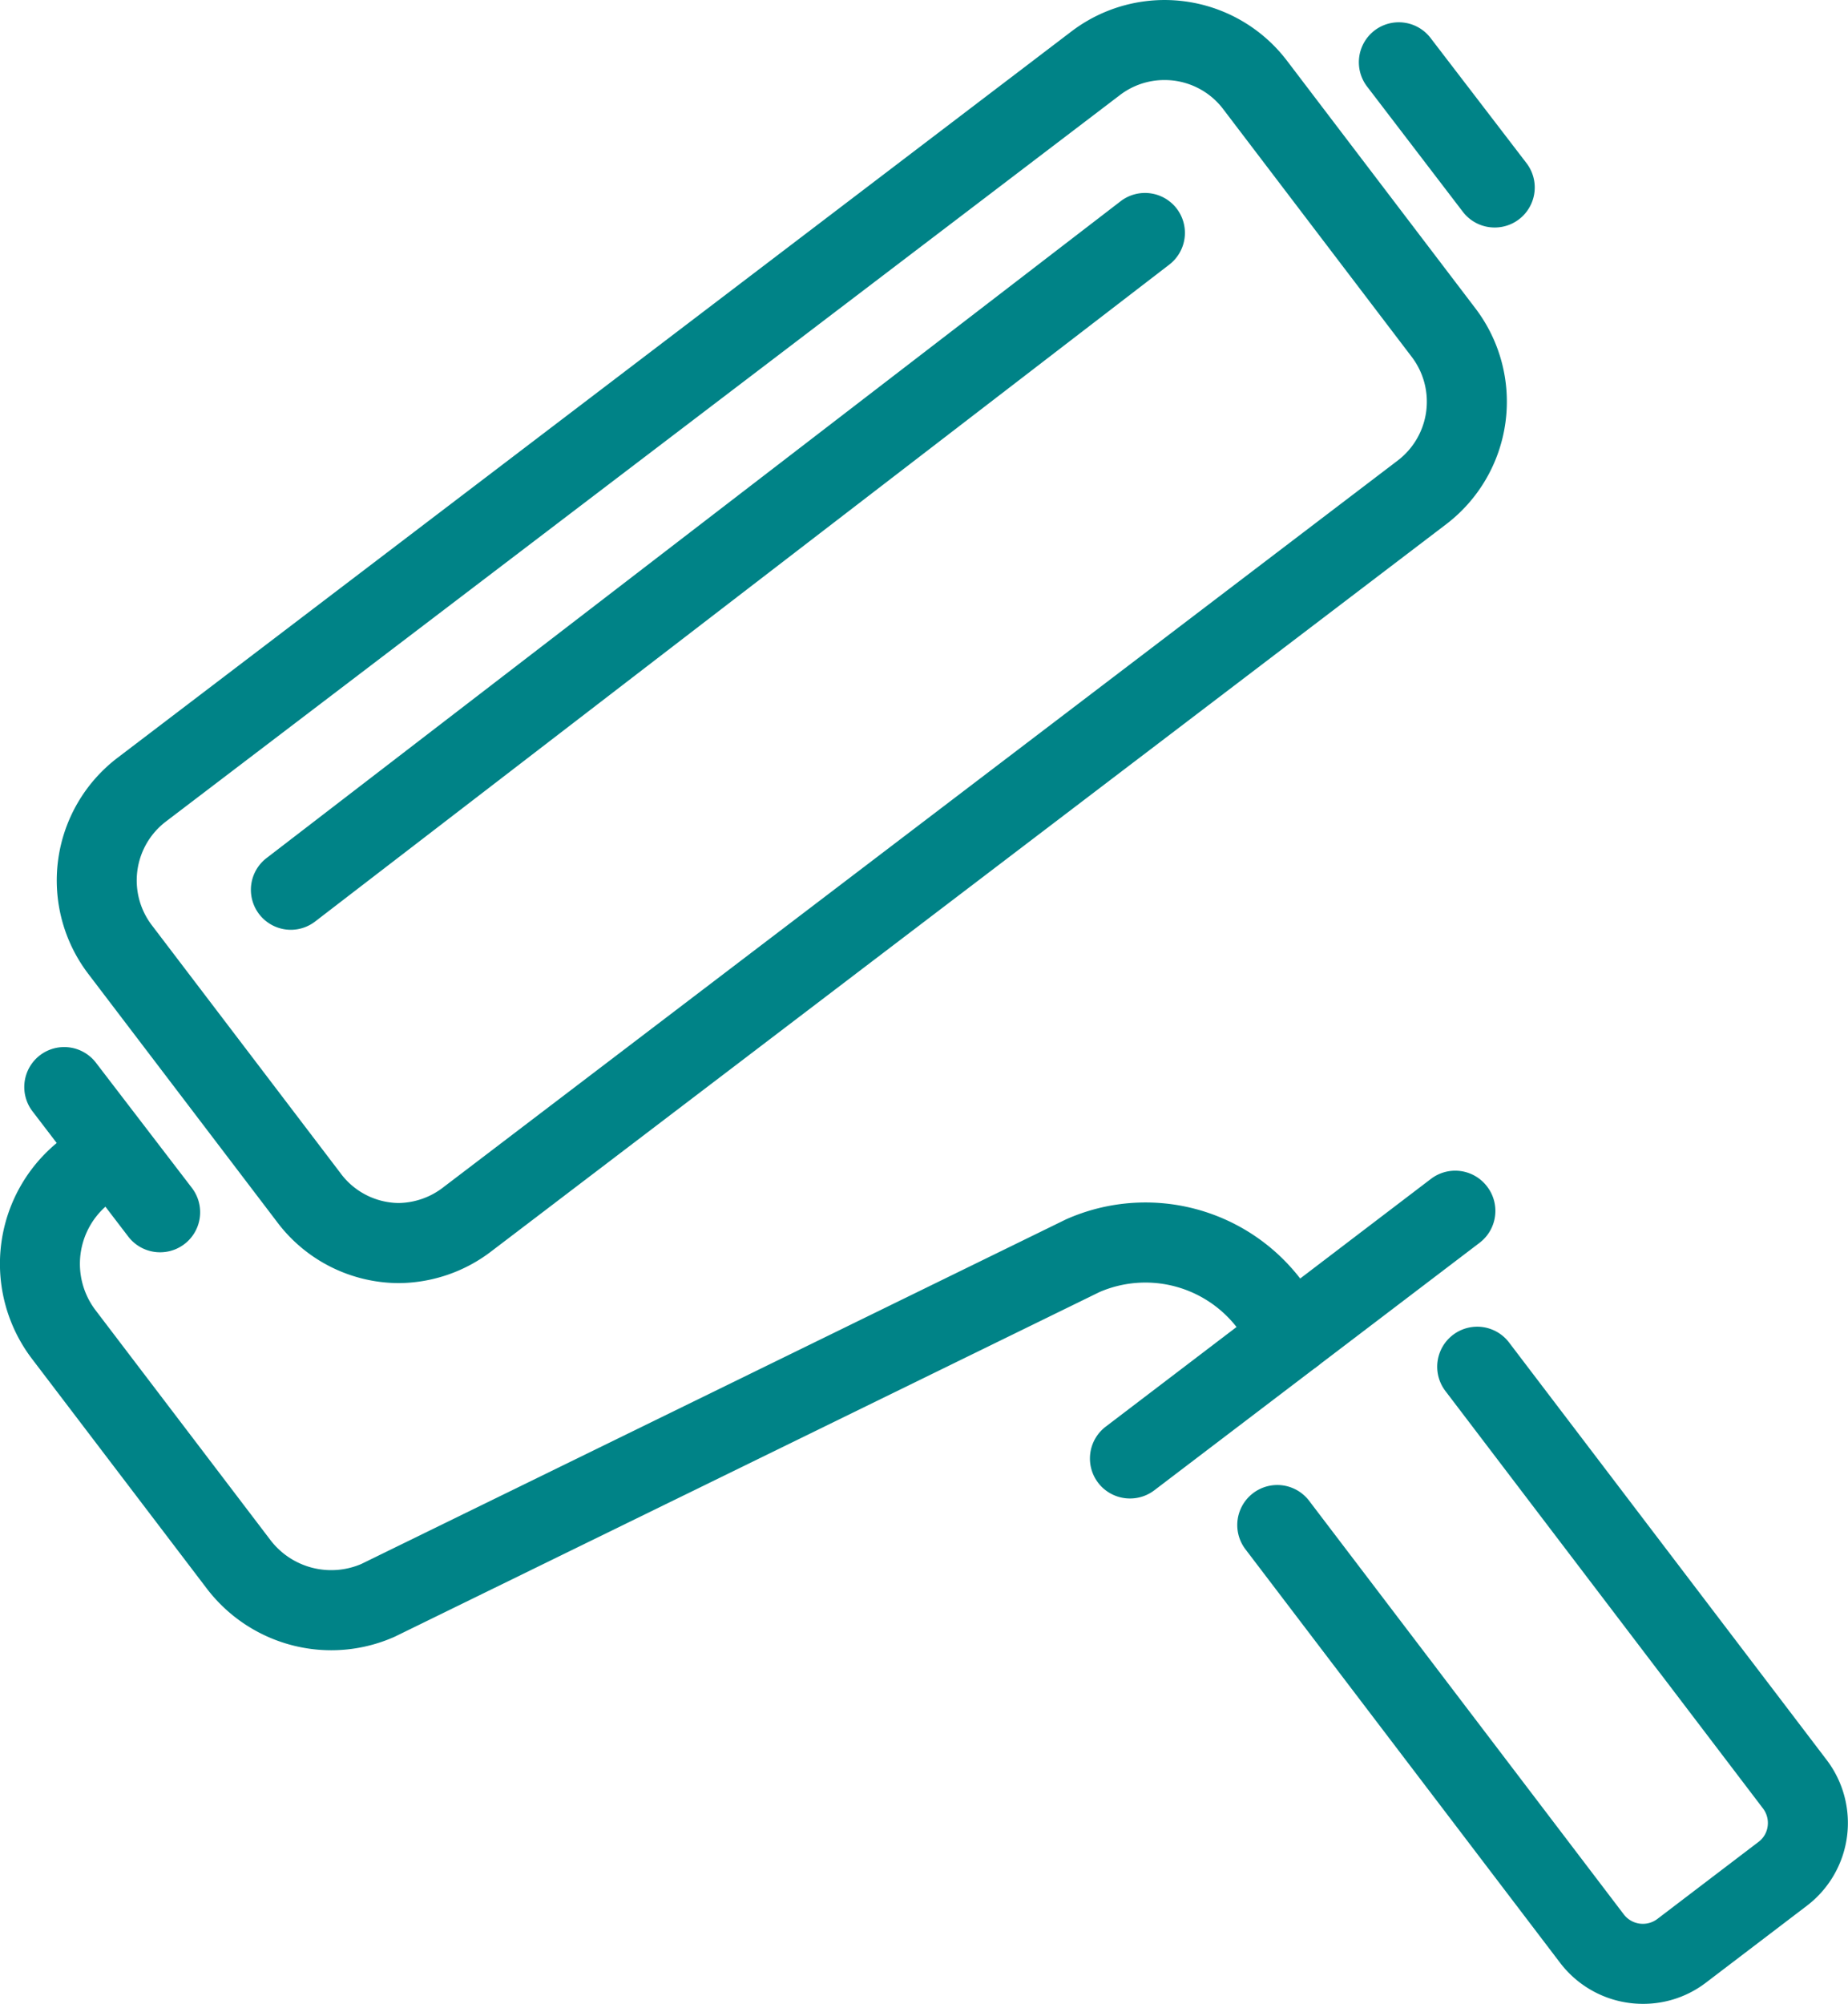
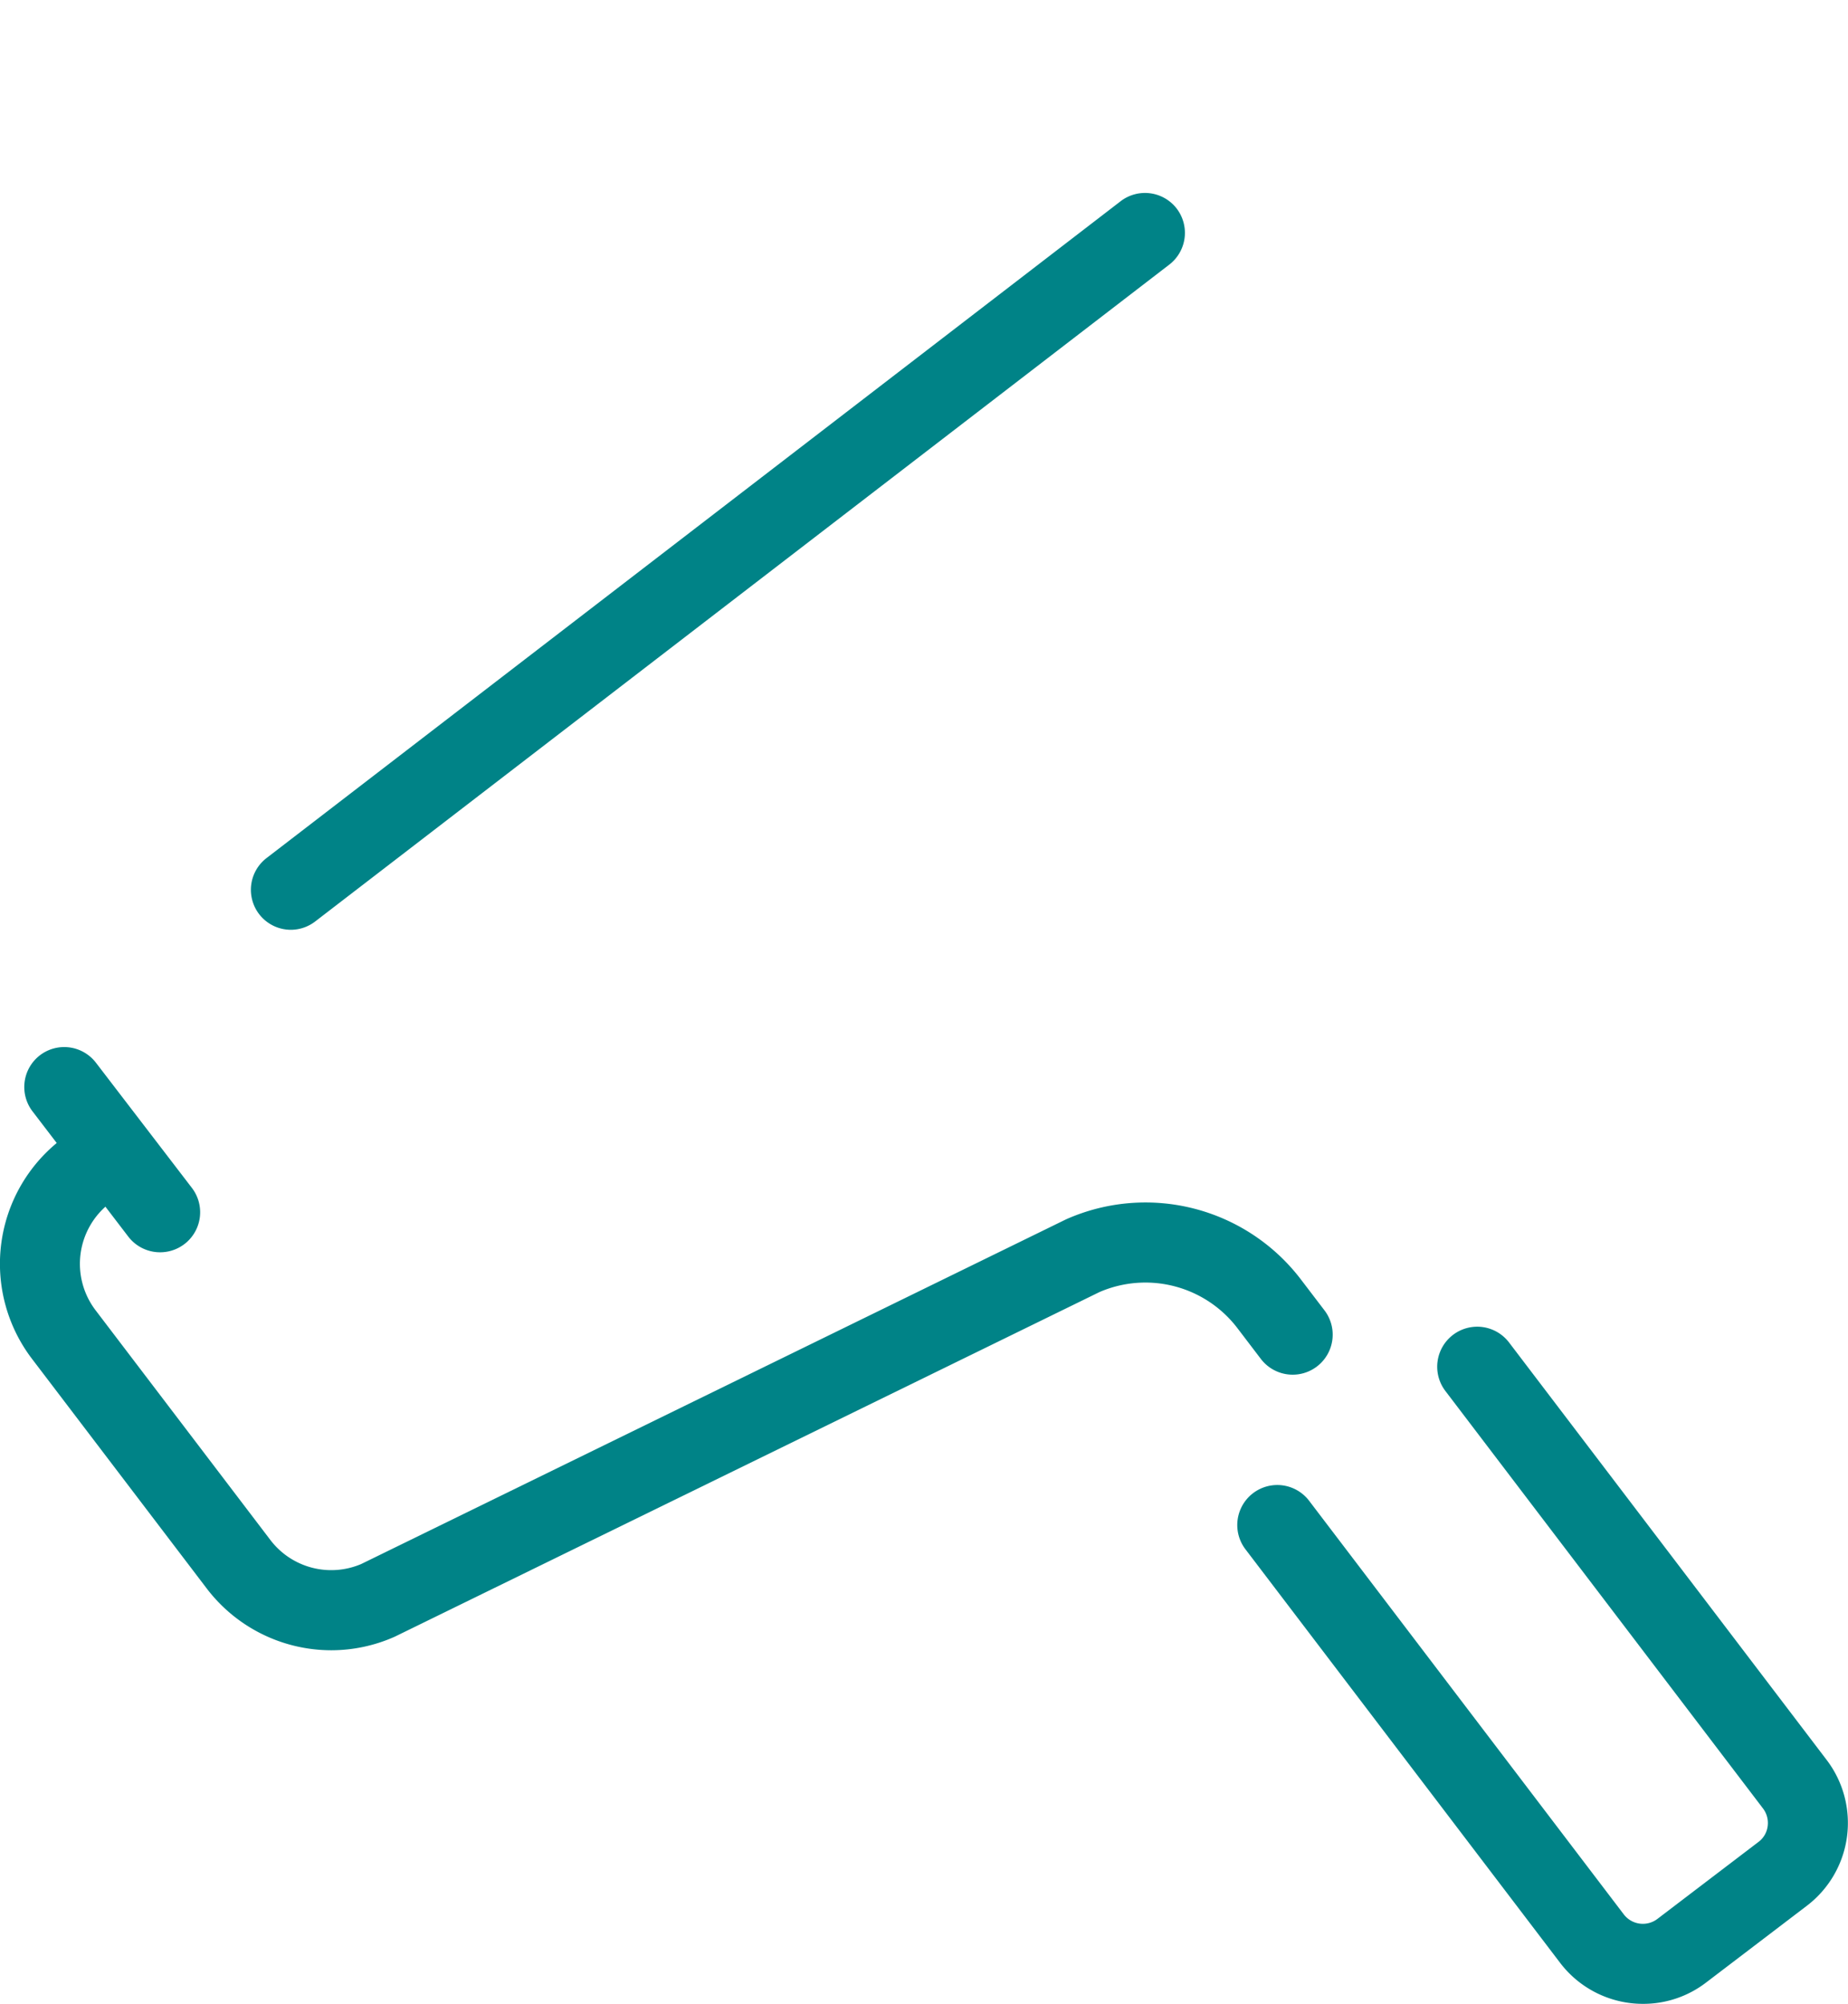
<svg xmlns="http://www.w3.org/2000/svg" width="46.188" height="50.064" viewBox="0 0 46.188 50.064">
  <g id="グループ_1645" data-name="グループ 1645" transform="translate(-4681.434 -2962.262)">
    <g id="グループ_1644" data-name="グループ 1644" transform="translate(4682.432 2963.262)">
      <g id="グループ_1643" data-name="グループ 1643" transform="translate(0 0)">
-         <path id="パス_814" data-name="パス 814" d="M4693.973,2994.319h0a3.817,3.817,0,0,1-3.046-1.543l-4.711-6.189a3.851,3.851,0,0,1,.731-5.389l23.845-18.15a3.844,3.844,0,0,1,5.388.731l4.712,6.19a3.85,3.85,0,0,1-.731,5.389l-23.845,18.15A3.842,3.842,0,0,1,4693.973,2994.319Zm19.145-30.057a1.826,1.826,0,0,0-1.115.377l-23.845,18.15a1.848,1.848,0,0,0-.351,2.586l4.711,6.189a1.832,1.832,0,0,0,1.454.754h0a1.862,1.862,0,0,0,1.131-.4l23.846-18.151a1.848,1.848,0,0,0,.351-2.586l-4.712-6.19A1.834,1.834,0,0,0,4713.118,2964.262Z" transform="translate(-4685.012 -2963.262)" fill="#008387" />
        <path id="パス_815" data-name="パス 815" d="M4689.713,3053.951a3.917,3.917,0,0,1-3.119-1.554l-4.358-5.725a3.919,3.919,0,0,1,.719-5.476l.639-.513a1,1,0,1,1,1.253,1.559l-.648.521-.021.016a1.916,1.916,0,0,0-.35,2.683l4.357,5.724a1.912,1.912,0,0,0,2.279.61l17.593-8.6.036-.017a4.885,4.885,0,0,1,5.873,1.53l.573.751a1,1,0,0,1-1.591,1.212l-.573-.752a2.892,2.892,0,0,0-3.458-.919l-17.593,8.6-.036.017A3.9,3.9,0,0,1,4689.713,3053.951Z" transform="translate(-4682.433 -3013.721)" fill="#008387" />
        <path id="パス_816" data-name="パス 816" d="M4778.755,3072.616a2.6,2.6,0,0,1-2.075-1.027l-7.863-10.33a1,1,0,0,1,1.592-1.211l7.862,10.33a.6.6,0,0,0,.836.121l2.536-1.931a.581.581,0,0,0,.226-.39.6.6,0,0,0-.119-.447l-7.936-10.427a1,1,0,0,1,1.592-1.211l7.936,10.427a2.6,2.6,0,0,1-.486,3.64l-2.537,1.932A2.576,2.576,0,0,1,4778.755,3072.616Z" transform="translate(-4738.687 -3023.552)" fill="#008387" />
-         <path id="線_65" data-name="線 65" d="M0,7.186a1,1,0,0,1-.8-.394,1,1,0,0,1,.19-1.4L7.521-.8a1,1,0,0,1,1.4.19A1,1,0,0,1,8.732.8L.606,6.981A1,1,0,0,1,0,7.186Z" transform="translate(27.247 29.252)" fill="#008387" />
      </g>
    </g>
    <path id="線_66" data-name="線 66" d="M0,17.41a1,1,0,0,1-.794-.391,1,1,0,0,1,.183-1.4L20.738-.793a1,1,0,0,1,1.4.183,1,1,0,0,1-.183,1.4L.609,17.2A1,1,0,0,1,0,17.41Z" transform="translate(4688.705 2968.082)" fill="#008387" />
-     <path id="線_67" data-name="線 67" d="M2.4,4.13A1,1,0,0,1,1.6,3.738L-.794.608a1,1,0,0,1,.186-1.4,1,1,0,0,1,1.4.186l2.4,3.13A1,1,0,0,1,2.4,4.13Z" transform="translate(4716.396 2963.816)" fill="#008387" />
    <path id="線_68" data-name="線 68" d="M2.4,4.13A1,1,0,0,1,1.6,3.738L-.794.608a1,1,0,0,1,.186-1.4,1,1,0,0,1,1.4.186l2.4,3.13A1,1,0,0,1,2.4,4.13Z" transform="translate(4683.04 2989.419)" fill="#008387" />
  </g>
</svg>